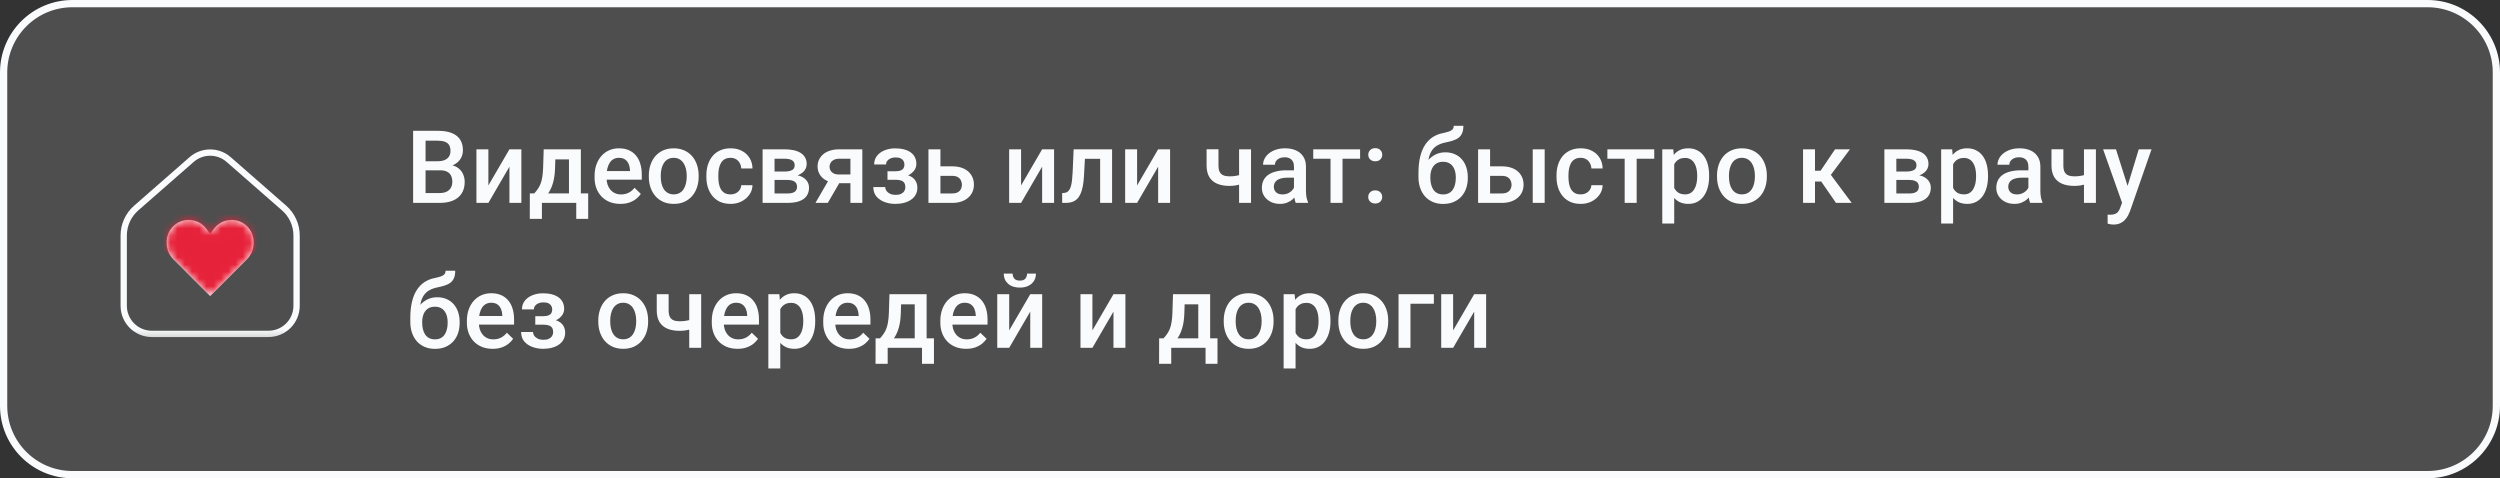
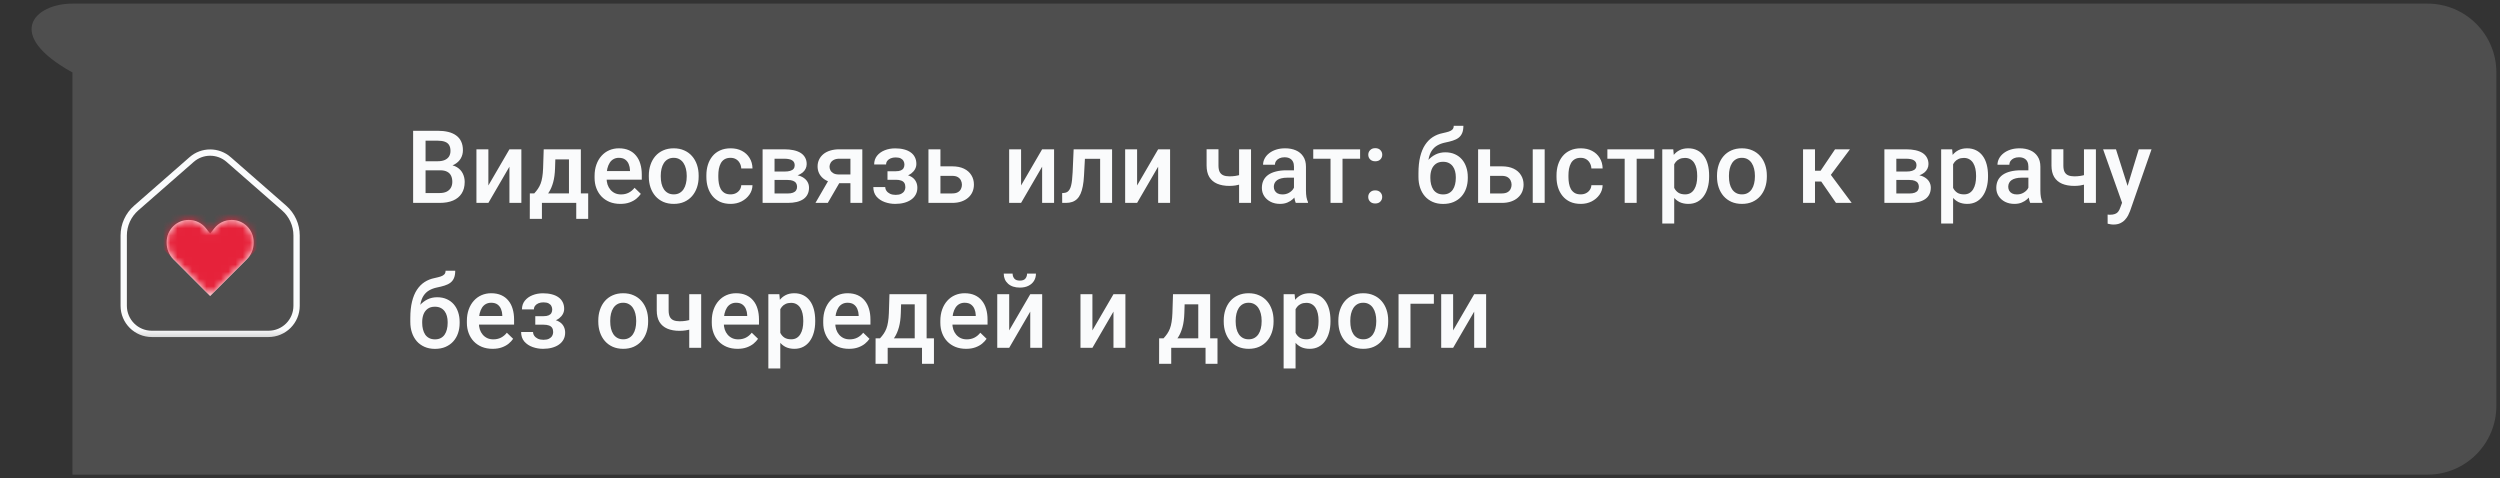
<svg xmlns="http://www.w3.org/2000/svg" width="345" height="66" viewBox="0 0 345 66" fill="none">
  <rect x="0" y="0" width="345" height="66" fill="#333333" stroke="none" />
  <g data-figma-bg-blur-radius="2">
-     <path d="M10 0.5H335C340.247 0.5 344.5 4.753 344.5 10V56C344.5 61.247 340.247 65.5 335 65.5H10C4.753 65.5 0.5 61.247 0.5 56V10C0.5 4.753 4.753 0.5 10 0.5Z" fill="#676767" fill-opacity="0.53" />
-     <path d="M10 0.5H335C340.247 0.5 344.5 4.753 344.5 10V56C344.5 61.247 340.247 65.5 335 65.5H10C4.753 65.5 0.5 61.247 0.5 56V10C0.5 4.753 4.753 0.5 10 0.5Z" stroke="#FAFBFC" />
+     <path d="M10 0.5H335C340.247 0.5 344.5 4.753 344.5 10V56C344.5 61.247 340.247 65.5 335 65.5H10V10C0.5 4.753 4.753 0.5 10 0.5Z" fill="#676767" fill-opacity="0.53" />
    <mask id="mask0_458_1714" style="mask-type:luminance" maskUnits="userSpaceOnUse" x="15" y="19" width="28" height="28">
      <path d="M15.2 19.2L15.2 46.8H42.8V19.2H15.2Z" fill="white" />
    </mask>
    <g mask="url(#mask0_458_1714)">
      <path d="M26.448 22.015C27.91 20.736 30.092 20.737 31.554 22.015V22.016L39.211 28.713C40.302 29.668 40.929 31.047 40.929 32.497V42.2C40.928 44.342 39.192 46.077 37.051 46.077H20.951C18.81 46.077 17.073 44.342 17.073 42.2V32.497C17.073 31.047 17.7 29.668 18.791 28.713L26.448 22.015Z" stroke="#FAFBFC" stroke-width="0.87" />
    </g>
    <mask id="path-4-inside-1_458_1714" fill="white">
      <path d="M23.932 35.782L29 40.85L34.068 35.782C34.665 35.185 35 34.376 35 33.532V33.389C35 31.711 33.639 30.35 31.961 30.35C31.037 30.35 30.164 30.77 29.587 31.491L29 32.225L28.413 31.491C27.836 30.77 26.962 30.35 26.039 30.35C24.361 30.35 23 31.711 23 33.389V33.532C23 34.376 23.335 35.185 23.932 35.782Z" />
    </mask>
    <path d="M23.932 35.782L29 40.85L34.068 35.782C34.665 35.185 35 34.376 35 33.532V33.389C35 31.711 33.639 30.35 31.961 30.35C31.037 30.35 30.164 30.77 29.587 31.491L29 32.225L28.413 31.491C27.836 30.77 26.962 30.35 26.039 30.35C24.361 30.35 23 31.711 23 33.389V33.532C23 34.376 23.335 35.185 23.932 35.782Z" fill="white" />
    <path d="M23.932 35.782L44.438 15.276L44.438 15.276L23.932 35.782ZM29 40.85L8.494 61.356L29 81.862L49.506 61.356L29 40.85ZM34.068 35.782L54.574 56.288L54.575 56.287L34.068 35.782ZM29.587 31.491L6.942 13.374L6.942 13.374L29.587 31.491ZM29 32.225L6.355 50.341L29 78.648L51.645 50.341L29 32.225ZM28.413 31.491L51.058 13.374L51.058 13.374L28.413 31.491ZM23.932 35.782L3.426 56.288L8.494 61.356L29 40.85L49.506 20.344L44.438 15.276L23.932 35.782ZM29 40.85L49.506 61.356L54.574 56.288L34.068 35.782L13.562 15.276L8.494 20.344L29 40.85ZM34.068 35.782L54.575 56.287C60.609 50.252 64 42.067 64 33.532H35H6C6 26.684 8.72 20.118 13.561 15.277L34.068 35.782ZM35 33.532H64V33.389H35H6V33.532H35ZM35 33.389H64C64 15.695 49.656 1.35 31.961 1.35V30.35V59.35C17.623 59.35 6 47.727 6 33.389H35ZM31.961 30.35V1.35C22.228 1.35 13.023 5.774 6.942 13.374L29.587 31.491L52.233 49.607C47.306 55.765 39.847 59.35 31.961 59.35V30.35ZM29.587 31.491L6.942 13.374L6.355 14.109L29 32.225L51.645 50.341L52.233 49.607L29.587 31.491ZM29 32.225L51.645 14.109L51.058 13.374L28.413 31.491L5.767 49.607L6.355 50.341L29 32.225ZM28.413 31.491L51.058 13.374C44.977 5.774 35.772 1.35 26.039 1.35V30.35V59.35C18.153 59.35 10.694 55.765 5.767 49.607L28.413 31.491ZM26.039 30.35V1.35C8.344 1.35 -6 15.694 -6 33.389H23H52C52 47.727 40.377 59.35 26.039 59.35V30.35ZM23 33.389H-6V33.532H23H52V33.389H23ZM23 33.532H-6C-6 42.067 -2.609 50.253 3.426 56.288L23.932 35.782L44.438 15.276C49.28 20.118 52 26.685 52 33.532H23Z" fill="#E6223A" mask="url(#path-4-inside-1_458_1714)" />
    <path d="M60.744 23.502H58.208L58.194 22.251H60.409C60.783 22.251 61.1 22.196 61.359 22.087C61.624 21.973 61.824 21.811 61.961 21.602C62.098 21.387 62.166 21.13 62.166 20.829C62.166 20.496 62.102 20.225 61.975 20.016C61.847 19.806 61.651 19.653 61.387 19.558C61.127 19.462 60.794 19.414 60.389 19.414H58.727V28H57.012V18.047H60.389C60.935 18.047 61.423 18.099 61.852 18.204C62.285 18.309 62.651 18.473 62.952 18.696C63.258 18.915 63.488 19.193 63.643 19.53C63.802 19.867 63.882 20.269 63.882 20.733C63.882 21.144 63.784 21.52 63.588 21.861C63.392 22.199 63.102 22.474 62.72 22.689C62.337 22.903 61.861 23.03 61.291 23.071L60.744 23.502ZM60.669 28H57.668L58.44 26.64H60.669C61.056 26.64 61.38 26.576 61.64 26.448C61.899 26.316 62.093 26.136 62.221 25.908C62.353 25.676 62.419 25.405 62.419 25.095C62.419 24.771 62.362 24.491 62.248 24.254C62.134 24.012 61.954 23.828 61.708 23.7C61.462 23.568 61.141 23.502 60.744 23.502H58.816L58.83 22.251H61.339L61.728 22.723C62.275 22.741 62.724 22.862 63.075 23.085C63.431 23.308 63.695 23.598 63.868 23.953C64.041 24.309 64.128 24.691 64.128 25.102C64.128 25.735 63.989 26.266 63.711 26.694C63.438 27.123 63.043 27.449 62.528 27.672C62.013 27.891 61.394 28 60.669 28ZM67.395 25.594L70.301 20.604H71.948V28H70.301V23.003L67.395 28H65.748V20.604H67.395V25.594ZM75.031 20.604H76.679L76.597 23.208C76.574 23.965 76.487 24.614 76.337 25.156C76.186 25.699 75.991 26.157 75.749 26.53C75.507 26.899 75.234 27.203 74.929 27.439C74.628 27.676 74.311 27.863 73.978 28H73.493V26.701L73.726 26.688C73.921 26.478 74.09 26.268 74.231 26.059C74.377 25.844 74.5 25.61 74.601 25.355C74.701 25.095 74.778 24.792 74.833 24.445C74.892 24.099 74.931 23.686 74.949 23.208L75.031 20.604ZM75.469 20.604H80.158V28H78.518V21.998H75.469V20.604ZM73.117 26.688H81.17V30.201H79.522V28H74.785V30.201H73.11L73.117 26.688ZM85.606 28.137C85.06 28.137 84.565 28.048 84.123 27.87C83.686 27.688 83.312 27.435 83.002 27.111C82.697 26.788 82.462 26.407 82.298 25.97C82.134 25.532 82.052 25.061 82.052 24.555V24.281C82.052 23.703 82.136 23.178 82.305 22.709C82.473 22.24 82.708 21.838 83.009 21.506C83.31 21.169 83.665 20.911 84.075 20.733C84.485 20.556 84.93 20.467 85.408 20.467C85.937 20.467 86.399 20.556 86.796 20.733C87.192 20.911 87.52 21.162 87.78 21.485C88.045 21.804 88.241 22.185 88.368 22.627C88.5 23.069 88.566 23.557 88.566 24.09V24.794H82.852V23.611H86.939V23.481C86.93 23.185 86.871 22.907 86.762 22.648C86.657 22.388 86.495 22.178 86.276 22.019C86.058 21.859 85.766 21.779 85.401 21.779C85.128 21.779 84.884 21.838 84.67 21.957C84.46 22.071 84.285 22.237 84.144 22.456C84.002 22.675 83.893 22.939 83.815 23.249C83.743 23.554 83.706 23.898 83.706 24.281V24.555C83.706 24.878 83.749 25.179 83.836 25.457C83.927 25.73 84.059 25.97 84.232 26.175C84.406 26.38 84.615 26.542 84.861 26.66C85.107 26.774 85.388 26.831 85.702 26.831C86.099 26.831 86.452 26.751 86.762 26.592C87.072 26.432 87.341 26.207 87.568 25.915L88.436 26.756C88.277 26.988 88.07 27.212 87.814 27.426C87.559 27.635 87.247 27.806 86.878 27.939C86.513 28.071 86.09 28.137 85.606 28.137ZM89.537 24.384V24.227C89.537 23.693 89.615 23.199 89.769 22.743C89.924 22.283 90.148 21.884 90.439 21.547C90.736 21.205 91.096 20.941 91.519 20.754C91.948 20.562 92.431 20.467 92.969 20.467C93.511 20.467 93.994 20.562 94.418 20.754C94.846 20.941 95.209 21.205 95.505 21.547C95.801 21.884 96.027 22.283 96.182 22.743C96.337 23.199 96.414 23.693 96.414 24.227V24.384C96.414 24.917 96.337 25.412 96.182 25.867C96.027 26.323 95.801 26.722 95.505 27.064C95.209 27.401 94.849 27.665 94.425 27.856C94.001 28.043 93.52 28.137 92.982 28.137C92.44 28.137 91.955 28.043 91.526 27.856C91.103 27.665 90.743 27.401 90.446 27.064C90.15 26.722 89.924 26.323 89.769 25.867C89.615 25.412 89.537 24.917 89.537 24.384ZM91.185 24.227V24.384C91.185 24.716 91.219 25.031 91.287 25.327C91.356 25.623 91.463 25.883 91.608 26.106C91.754 26.33 91.941 26.505 92.169 26.633C92.397 26.76 92.668 26.824 92.982 26.824C93.288 26.824 93.552 26.76 93.775 26.633C94.003 26.505 94.19 26.33 94.336 26.106C94.482 25.883 94.589 25.623 94.657 25.327C94.73 25.031 94.767 24.716 94.767 24.384V24.227C94.767 23.898 94.73 23.588 94.657 23.297C94.589 23.001 94.48 22.739 94.329 22.511C94.183 22.283 93.996 22.105 93.769 21.977C93.545 21.845 93.279 21.779 92.969 21.779C92.659 21.779 92.39 21.845 92.162 21.977C91.939 22.105 91.754 22.283 91.608 22.511C91.463 22.739 91.356 23.001 91.287 23.297C91.219 23.588 91.185 23.898 91.185 24.227ZM100.816 26.824C101.085 26.824 101.327 26.772 101.541 26.667C101.76 26.558 101.935 26.407 102.067 26.216C102.204 26.024 102.279 25.803 102.293 25.553H103.845C103.836 26.031 103.694 26.466 103.421 26.858C103.147 27.25 102.785 27.562 102.334 27.795C101.883 28.023 101.384 28.137 100.837 28.137C100.272 28.137 99.78 28.041 99.36 27.85C98.941 27.654 98.592 27.385 98.314 27.043C98.037 26.701 97.827 26.307 97.686 25.86C97.549 25.414 97.481 24.935 97.481 24.425V24.186C97.481 23.675 97.549 23.197 97.686 22.75C97.827 22.299 98.037 21.902 98.314 21.561C98.592 21.219 98.941 20.952 99.36 20.761C99.78 20.565 100.27 20.467 100.83 20.467C101.423 20.467 101.942 20.585 102.389 20.822C102.835 21.055 103.186 21.381 103.441 21.8C103.701 22.215 103.836 22.698 103.845 23.249H102.293C102.279 22.976 102.211 22.73 102.088 22.511C101.969 22.287 101.801 22.11 101.582 21.977C101.368 21.845 101.11 21.779 100.81 21.779C100.477 21.779 100.201 21.848 99.982 21.984C99.764 22.116 99.593 22.299 99.47 22.531C99.347 22.759 99.258 23.017 99.203 23.304C99.153 23.586 99.128 23.88 99.128 24.186V24.425C99.128 24.73 99.153 25.026 99.203 25.314C99.253 25.601 99.34 25.858 99.463 26.086C99.591 26.309 99.764 26.489 99.982 26.626C100.201 26.758 100.479 26.824 100.816 26.824ZM108.705 24.835H106.34L106.326 23.673H108.268C108.587 23.673 108.849 23.641 109.054 23.577C109.263 23.513 109.418 23.418 109.519 23.29C109.619 23.158 109.669 22.998 109.669 22.811C109.669 22.657 109.639 22.522 109.58 22.408C109.521 22.29 109.43 22.194 109.307 22.121C109.188 22.044 109.038 21.989 108.855 21.957C108.678 21.921 108.47 21.902 108.233 21.902H106.887V28H105.239V20.604H108.233C108.707 20.604 109.133 20.645 109.512 20.727C109.895 20.809 110.22 20.934 110.489 21.102C110.758 21.271 110.963 21.485 111.104 21.745C111.25 22 111.323 22.301 111.323 22.648C111.323 22.875 111.273 23.09 111.173 23.29C111.077 23.491 110.934 23.668 110.742 23.823C110.551 23.978 110.316 24.106 110.038 24.206C109.76 24.302 109.441 24.361 109.081 24.384L108.705 24.835ZM108.705 28H105.861L106.518 26.701H108.705C108.997 26.701 109.238 26.665 109.43 26.592C109.621 26.519 109.762 26.414 109.854 26.277C109.949 26.136 109.997 25.97 109.997 25.778C109.997 25.582 109.951 25.414 109.86 25.273C109.769 25.131 109.628 25.024 109.437 24.951C109.25 24.874 109.006 24.835 108.705 24.835H106.825L106.839 23.673H109.074L109.546 24.124C110.015 24.156 110.405 24.256 110.715 24.425C111.025 24.593 111.257 24.805 111.412 25.061C111.567 25.316 111.645 25.594 111.645 25.895C111.645 26.241 111.578 26.546 111.446 26.811C111.319 27.075 111.127 27.296 110.872 27.474C110.621 27.647 110.314 27.779 109.949 27.87C109.585 27.957 109.17 28 108.705 28ZM114.625 24.384H116.334L114.235 28H112.533L114.625 24.384ZM115.828 20.604H119V28H117.359V21.902H115.828C115.518 21.902 115.263 21.957 115.062 22.066C114.862 22.171 114.714 22.31 114.618 22.483C114.522 22.652 114.475 22.825 114.475 23.003C114.475 23.181 114.518 23.352 114.604 23.516C114.696 23.68 114.835 23.814 115.021 23.919C115.213 24.024 115.452 24.076 115.739 24.076H117.913V25.279H115.739C115.284 25.279 114.876 25.222 114.516 25.108C114.156 24.99 113.85 24.828 113.6 24.623C113.349 24.413 113.158 24.17 113.025 23.892C112.893 23.609 112.827 23.301 112.827 22.969C112.827 22.627 112.896 22.312 113.032 22.025C113.169 21.738 113.365 21.488 113.62 21.273C113.88 21.059 114.194 20.895 114.563 20.781C114.937 20.663 115.359 20.604 115.828 20.604ZM123.895 24.466H122.473V23.632H123.621C123.913 23.632 124.145 23.593 124.318 23.516C124.496 23.438 124.621 23.331 124.694 23.194C124.772 23.053 124.811 22.889 124.811 22.702C124.811 22.538 124.772 22.383 124.694 22.237C124.621 22.087 124.496 21.964 124.318 21.868C124.141 21.773 123.899 21.725 123.594 21.725C123.343 21.725 123.118 21.766 122.917 21.848C122.721 21.93 122.566 22.044 122.452 22.189C122.338 22.335 122.281 22.504 122.281 22.695H120.634C120.634 22.235 120.764 21.838 121.023 21.506C121.288 21.173 121.641 20.918 122.083 20.74C122.525 20.562 123.01 20.474 123.539 20.474C123.99 20.474 124.396 20.521 124.756 20.617C125.116 20.708 125.421 20.845 125.672 21.027C125.927 21.205 126.121 21.428 126.253 21.697C126.39 21.962 126.458 22.269 126.458 22.62C126.458 22.871 126.399 23.108 126.28 23.331C126.162 23.554 125.991 23.753 125.768 23.926C125.544 24.094 125.273 24.227 124.954 24.322C124.64 24.418 124.286 24.466 123.895 24.466ZM122.473 23.987H123.895C124.332 23.987 124.719 24.031 125.057 24.117C125.394 24.199 125.676 24.322 125.904 24.486C126.132 24.65 126.303 24.853 126.417 25.095C126.535 25.332 126.595 25.605 126.595 25.915C126.595 26.261 126.52 26.574 126.369 26.852C126.223 27.125 126.014 27.357 125.74 27.549C125.471 27.74 125.15 27.886 124.776 27.986C124.403 28.087 123.99 28.137 123.539 28.137C123.047 28.137 122.568 28.055 122.104 27.891C121.643 27.727 121.263 27.474 120.962 27.132C120.666 26.785 120.518 26.346 120.518 25.812H122.165C122.165 25.999 122.222 26.175 122.336 26.339C122.45 26.503 122.614 26.637 122.828 26.742C123.042 26.842 123.3 26.893 123.601 26.893C123.91 26.893 124.163 26.845 124.359 26.749C124.555 26.649 124.701 26.519 124.797 26.359C124.893 26.195 124.94 26.022 124.94 25.84C124.94 25.594 124.893 25.395 124.797 25.245C124.701 25.095 124.555 24.985 124.359 24.917C124.163 24.844 123.917 24.808 123.621 24.808H122.473V23.987ZM129.22 22.955H131.4C132.038 22.955 132.581 23.062 133.027 23.276C133.474 23.491 133.813 23.789 134.046 24.172C134.283 24.55 134.401 24.983 134.401 25.471C134.401 25.831 134.335 26.166 134.203 26.476C134.071 26.781 133.875 27.047 133.615 27.275C133.36 27.503 133.046 27.681 132.672 27.809C132.303 27.936 131.879 28 131.4 28H128.126V20.604H129.78V26.694H131.4C131.729 26.694 131.991 26.637 132.187 26.523C132.382 26.41 132.524 26.261 132.61 26.079C132.701 25.897 132.747 25.703 132.747 25.498C132.747 25.288 132.701 25.09 132.61 24.903C132.524 24.716 132.382 24.564 132.187 24.445C131.991 24.327 131.729 24.268 131.4 24.268H129.22V22.955ZM140.909 25.594L143.814 20.604H145.462V28H143.814V23.003L140.909 28H139.262V20.604H140.909V25.594ZM152.175 20.604V21.916H148.565V20.604H152.175ZM153.467 20.604V28H151.819V20.604H153.467ZM148.162 20.604H149.789L149.591 24.261C149.563 24.803 149.509 25.282 149.427 25.696C149.349 26.106 149.244 26.46 149.112 26.756C148.98 27.047 148.818 27.285 148.627 27.467C148.436 27.649 148.212 27.784 147.957 27.87C147.702 27.957 147.415 28 147.096 28H146.583L146.576 26.646L146.836 26.626C147.005 26.612 147.15 26.569 147.273 26.496C147.396 26.419 147.501 26.309 147.588 26.168C147.679 26.027 147.752 25.844 147.807 25.621C147.866 25.398 147.911 25.134 147.943 24.828C147.98 24.523 148.007 24.167 148.025 23.762L148.162 20.604ZM156.919 25.594L159.824 20.604H161.472V28H159.824V23.003L156.919 28H155.271V20.604H156.919V25.594ZM172.642 20.604V28H170.994V20.604H172.642ZM171.944 23.878V25.184C171.744 25.27 171.518 25.35 171.268 25.423C171.021 25.491 170.762 25.548 170.488 25.594C170.215 25.635 169.939 25.655 169.661 25.655C169.009 25.655 168.447 25.555 167.973 25.355C167.503 25.154 167.141 24.846 166.886 24.432C166.635 24.012 166.51 23.481 166.51 22.839V20.597H168.15V22.839C168.15 23.208 168.205 23.502 168.314 23.721C168.428 23.939 168.597 24.097 168.82 24.192C169.044 24.288 169.324 24.336 169.661 24.336C169.944 24.336 170.21 24.318 170.461 24.281C170.712 24.24 170.96 24.186 171.206 24.117C171.452 24.049 171.698 23.969 171.944 23.878ZM178.568 26.517V22.989C178.568 22.725 178.521 22.497 178.425 22.306C178.329 22.114 178.183 21.966 177.987 21.861C177.796 21.756 177.554 21.704 177.263 21.704C176.994 21.704 176.761 21.75 176.565 21.841C176.369 21.932 176.217 22.055 176.107 22.21C175.998 22.365 175.943 22.54 175.943 22.736H174.303C174.303 22.445 174.373 22.162 174.515 21.889C174.656 21.615 174.861 21.371 175.13 21.157C175.399 20.943 175.72 20.774 176.094 20.651C176.467 20.528 176.887 20.467 177.352 20.467C177.908 20.467 178.4 20.56 178.828 20.747C179.261 20.934 179.601 21.216 179.847 21.595C180.097 21.968 180.223 22.438 180.223 23.003V26.291C180.223 26.628 180.245 26.931 180.291 27.2C180.341 27.465 180.412 27.695 180.503 27.891V28H178.814C178.737 27.822 178.675 27.597 178.63 27.323C178.589 27.045 178.568 26.776 178.568 26.517ZM178.808 23.502L178.821 24.52H177.639C177.333 24.52 177.064 24.55 176.832 24.609C176.6 24.664 176.406 24.746 176.251 24.855C176.096 24.965 175.98 25.097 175.902 25.252C175.825 25.407 175.786 25.582 175.786 25.778C175.786 25.974 175.832 26.154 175.923 26.318C176.014 26.478 176.146 26.603 176.319 26.694C176.497 26.785 176.711 26.831 176.962 26.831C177.299 26.831 177.593 26.763 177.844 26.626C178.099 26.485 178.299 26.314 178.445 26.113C178.591 25.908 178.669 25.715 178.678 25.532L179.211 26.264C179.156 26.451 179.063 26.651 178.931 26.865C178.799 27.079 178.625 27.285 178.411 27.48C178.201 27.672 177.949 27.829 177.652 27.952C177.361 28.075 177.023 28.137 176.641 28.137C176.158 28.137 175.727 28.041 175.349 27.85C174.97 27.654 174.674 27.392 174.46 27.064C174.246 26.731 174.139 26.355 174.139 25.936C174.139 25.544 174.212 25.197 174.357 24.896C174.508 24.591 174.727 24.336 175.014 24.131C175.305 23.926 175.661 23.771 176.08 23.666C176.499 23.557 176.978 23.502 177.516 23.502H178.808ZM185.268 20.604V28H183.613V20.604H185.268ZM187.694 20.604V21.902H181.228V20.604H187.694ZM188.815 27.18C188.815 26.924 188.902 26.71 189.075 26.537C189.248 26.359 189.483 26.27 189.779 26.27C190.08 26.27 190.315 26.359 190.483 26.537C190.657 26.71 190.743 26.924 190.743 27.18C190.743 27.435 190.657 27.649 190.483 27.822C190.315 27.995 190.08 28.082 189.779 28.082C189.483 28.082 189.248 27.995 189.075 27.822C188.902 27.649 188.815 27.435 188.815 27.18ZM188.822 21.355C188.822 21.1 188.909 20.886 189.082 20.713C189.255 20.535 189.49 20.446 189.786 20.446C190.087 20.446 190.322 20.535 190.49 20.713C190.663 20.886 190.75 21.1 190.75 21.355C190.75 21.611 190.663 21.825 190.49 21.998C190.322 22.171 190.087 22.258 189.786 22.258C189.49 22.258 189.255 22.171 189.082 21.998C188.909 21.825 188.822 21.611 188.822 21.355ZM200.614 17.363H201.947C201.947 17.769 201.89 18.104 201.776 18.368C201.667 18.628 201.503 18.842 201.284 19.011C201.07 19.175 200.803 19.307 200.484 19.407C200.17 19.508 199.805 19.599 199.391 19.681C199.008 19.763 198.661 19.893 198.352 20.07C198.046 20.244 197.789 20.487 197.579 20.802C197.374 21.112 197.226 21.51 197.135 21.998C197.044 22.486 197.016 23.08 197.053 23.782V24.247L195.747 24.363V23.898C195.747 23.028 195.827 22.269 195.986 21.622C196.146 20.975 196.371 20.43 196.663 19.988C196.959 19.542 197.31 19.186 197.716 18.922C198.126 18.658 198.582 18.475 199.083 18.375C199.425 18.302 199.71 18.229 199.938 18.156C200.165 18.079 200.334 17.981 200.443 17.862C200.557 17.739 200.614 17.573 200.614 17.363ZM199.459 21.02C199.951 21.02 200.389 21.107 200.771 21.28C201.154 21.449 201.478 21.686 201.742 21.991C202.007 22.297 202.207 22.657 202.344 23.071C202.485 23.486 202.556 23.937 202.556 24.425V24.575C202.556 25.086 202.48 25.557 202.33 25.99C202.18 26.423 201.959 26.801 201.667 27.125C201.375 27.444 201.018 27.695 200.594 27.877C200.174 28.055 199.694 28.144 199.151 28.144C198.614 28.144 198.133 28.05 197.709 27.863C197.285 27.676 196.927 27.417 196.636 27.084C196.344 26.747 196.123 26.352 195.973 25.901C195.822 25.45 195.747 24.958 195.747 24.425V24.274C195.743 24.179 195.768 24.085 195.822 23.994C195.882 23.903 195.952 23.805 196.034 23.7C196.116 23.595 196.189 23.475 196.253 23.338C196.481 22.878 196.75 22.474 197.06 22.128C197.369 21.782 197.723 21.51 198.119 21.314C198.52 21.119 198.967 21.02 199.459 21.02ZM199.138 22.326C198.728 22.326 198.393 22.424 198.133 22.62C197.878 22.811 197.688 23.067 197.565 23.386C197.447 23.705 197.388 24.051 197.388 24.425V24.575C197.388 24.881 197.422 25.17 197.49 25.443C197.559 25.717 197.661 25.958 197.798 26.168C197.939 26.373 198.121 26.535 198.345 26.653C198.573 26.772 198.841 26.831 199.151 26.831C199.466 26.831 199.732 26.772 199.951 26.653C200.174 26.535 200.354 26.373 200.491 26.168C200.632 25.958 200.735 25.717 200.799 25.443C200.867 25.17 200.901 24.881 200.901 24.575V24.425C200.901 24.142 200.867 23.876 200.799 23.625C200.735 23.374 200.632 23.153 200.491 22.962C200.35 22.766 200.168 22.611 199.944 22.497C199.721 22.383 199.452 22.326 199.138 22.326ZM205.071 22.955H207.252C207.89 22.955 208.432 23.062 208.879 23.276C209.326 23.491 209.665 23.789 209.897 24.172C210.134 24.55 210.253 24.983 210.253 25.471C210.253 25.831 210.187 26.166 210.055 26.476C209.923 26.781 209.727 27.047 209.467 27.275C209.212 27.503 208.897 27.681 208.523 27.809C208.154 27.936 207.73 28 207.252 28H203.978V20.604H205.632V26.694H207.252C207.58 26.694 207.842 26.637 208.038 26.523C208.234 26.41 208.375 26.261 208.462 26.079C208.553 25.897 208.599 25.703 208.599 25.498C208.599 25.288 208.553 25.09 208.462 24.903C208.375 24.716 208.234 24.564 208.038 24.445C207.842 24.327 207.58 24.268 207.252 24.268H205.071V22.955ZM213.165 20.604V28H211.518V20.604H213.165ZM218.135 26.824C218.404 26.824 218.645 26.772 218.859 26.667C219.078 26.558 219.254 26.407 219.386 26.216C219.522 26.024 219.598 25.803 219.611 25.553H221.163C221.154 26.031 221.013 26.466 220.739 26.858C220.466 27.25 220.104 27.562 219.652 27.795C219.201 28.023 218.702 28.137 218.155 28.137C217.59 28.137 217.098 28.041 216.679 27.85C216.259 27.654 215.911 27.385 215.633 27.043C215.355 26.701 215.145 26.307 215.004 25.86C214.867 25.414 214.799 24.935 214.799 24.425V24.186C214.799 23.675 214.867 23.197 215.004 22.75C215.145 22.299 215.355 21.902 215.633 21.561C215.911 21.219 216.259 20.952 216.679 20.761C217.098 20.565 217.588 20.467 218.148 20.467C218.741 20.467 219.26 20.585 219.707 20.822C220.154 21.055 220.505 21.381 220.76 21.8C221.02 22.215 221.154 22.698 221.163 23.249H219.611C219.598 22.976 219.529 22.73 219.406 22.511C219.288 22.287 219.119 22.11 218.9 21.977C218.686 21.845 218.429 21.779 218.128 21.779C217.795 21.779 217.52 21.848 217.301 21.984C217.082 22.116 216.911 22.299 216.788 22.531C216.665 22.759 216.576 23.017 216.521 23.304C216.471 23.586 216.446 23.88 216.446 24.186V24.425C216.446 24.73 216.471 25.026 216.521 25.314C216.572 25.601 216.658 25.858 216.781 26.086C216.909 26.309 217.082 26.489 217.301 26.626C217.52 26.758 217.798 26.824 218.135 26.824ZM225.859 20.604V28H224.205V20.604H225.859ZM228.286 20.604V21.902H221.819V20.604H228.286ZM231.041 22.025V30.844H229.394V20.604H230.911L231.041 22.025ZM235.86 24.233V24.377C235.86 24.915 235.797 25.414 235.669 25.874C235.546 26.33 235.361 26.729 235.115 27.07C234.874 27.408 234.575 27.67 234.22 27.856C233.864 28.043 233.454 28.137 232.989 28.137C232.529 28.137 232.126 28.052 231.779 27.884C231.438 27.711 231.148 27.467 230.911 27.152C230.674 26.838 230.483 26.469 230.337 26.045C230.196 25.616 230.095 25.147 230.036 24.637V24.083C230.095 23.541 230.196 23.049 230.337 22.606C230.483 22.164 230.674 21.784 230.911 21.465C231.148 21.146 231.438 20.9 231.779 20.727C232.121 20.553 232.52 20.467 232.976 20.467C233.44 20.467 233.853 20.558 234.213 20.74C234.573 20.918 234.876 21.173 235.122 21.506C235.368 21.834 235.553 22.23 235.676 22.695C235.799 23.156 235.86 23.668 235.86 24.233ZM234.213 24.377V24.233C234.213 23.892 234.181 23.575 234.117 23.283C234.053 22.987 233.953 22.727 233.816 22.504C233.68 22.281 233.504 22.107 233.29 21.984C233.08 21.857 232.827 21.793 232.531 21.793C232.24 21.793 231.989 21.843 231.779 21.943C231.57 22.039 231.394 22.174 231.253 22.347C231.112 22.52 231.002 22.723 230.925 22.955C230.847 23.183 230.793 23.431 230.761 23.7V25.026C230.815 25.355 230.909 25.655 231.041 25.929C231.173 26.202 231.36 26.421 231.602 26.585C231.848 26.744 232.162 26.824 232.545 26.824C232.841 26.824 233.094 26.76 233.304 26.633C233.513 26.505 233.684 26.33 233.816 26.106C233.953 25.879 234.053 25.616 234.117 25.32C234.181 25.024 234.213 24.71 234.213 24.377ZM236.947 24.384V24.227C236.947 23.693 237.025 23.199 237.18 22.743C237.335 22.283 237.558 21.884 237.85 21.547C238.146 21.205 238.506 20.941 238.93 20.754C239.358 20.562 239.841 20.467 240.379 20.467C240.921 20.467 241.404 20.562 241.828 20.754C242.257 20.941 242.619 21.205 242.915 21.547C243.211 21.884 243.437 22.283 243.592 22.743C243.747 23.199 243.824 23.693 243.824 24.227V24.384C243.824 24.917 243.747 25.412 243.592 25.867C243.437 26.323 243.211 26.722 242.915 27.064C242.619 27.401 242.259 27.665 241.835 27.856C241.411 28.043 240.93 28.137 240.393 28.137C239.85 28.137 239.365 28.043 238.937 27.856C238.513 27.665 238.153 27.401 237.856 27.064C237.56 26.722 237.335 26.323 237.18 25.867C237.025 25.412 236.947 24.917 236.947 24.384ZM238.595 24.227V24.384C238.595 24.716 238.629 25.031 238.697 25.327C238.766 25.623 238.873 25.883 239.019 26.106C239.164 26.33 239.351 26.505 239.579 26.633C239.807 26.76 240.078 26.824 240.393 26.824C240.698 26.824 240.962 26.76 241.186 26.633C241.413 26.505 241.6 26.33 241.746 26.106C241.892 25.883 241.999 25.623 242.067 25.327C242.14 25.031 242.177 24.716 242.177 24.384V24.227C242.177 23.898 242.14 23.588 242.067 23.297C241.999 23.001 241.89 22.739 241.739 22.511C241.593 22.283 241.407 22.105 241.179 21.977C240.955 21.845 240.689 21.779 240.379 21.779C240.069 21.779 239.8 21.845 239.572 21.977C239.349 22.105 239.164 22.283 239.019 22.511C238.873 22.739 238.766 23.001 238.697 23.297C238.629 23.588 238.595 23.898 238.595 24.227ZM250.469 20.604V28H248.821V20.604H250.469ZM255.295 20.604L251.966 25.054H250.086L249.867 23.564H251.241L253.237 20.604H255.295ZM253.367 28L251.139 24.773L252.438 23.837L255.534 28H253.367ZM263.512 24.835H261.146L261.133 23.673H263.074C263.393 23.673 263.655 23.641 263.86 23.577C264.07 23.513 264.225 23.418 264.325 23.29C264.425 23.158 264.476 22.998 264.476 22.811C264.476 22.657 264.446 22.522 264.387 22.408C264.327 22.29 264.236 22.194 264.113 22.121C263.995 22.044 263.844 21.989 263.662 21.957C263.484 21.921 263.277 21.902 263.04 21.902H261.693V28H260.046V20.604H263.04C263.514 20.604 263.94 20.645 264.318 20.727C264.701 20.809 265.027 20.934 265.296 21.102C265.565 21.271 265.77 21.485 265.911 21.745C266.057 22 266.13 22.301 266.13 22.648C266.13 22.875 266.08 23.09 265.979 23.29C265.884 23.491 265.74 23.668 265.549 23.823C265.357 23.978 265.123 24.106 264.845 24.206C264.567 24.302 264.248 24.361 263.888 24.384L263.512 24.835ZM263.512 28H260.668L261.324 26.701H263.512C263.803 26.701 264.045 26.665 264.236 26.592C264.428 26.519 264.569 26.414 264.66 26.277C264.756 26.136 264.804 25.97 264.804 25.778C264.804 25.582 264.758 25.414 264.667 25.273C264.576 25.131 264.435 25.024 264.243 24.951C264.056 24.874 263.812 24.835 263.512 24.835H261.632L261.646 23.673H263.881L264.353 24.124C264.822 24.156 265.212 24.256 265.521 24.425C265.831 24.593 266.064 24.805 266.219 25.061C266.374 25.316 266.451 25.594 266.451 25.895C266.451 26.241 266.385 26.546 266.253 26.811C266.125 27.075 265.934 27.296 265.679 27.474C265.428 27.647 265.12 27.779 264.756 27.87C264.391 27.957 263.977 28 263.512 28ZM269.527 22.025V30.844H267.88V20.604H269.397L269.527 22.025ZM274.347 24.233V24.377C274.347 24.915 274.283 25.414 274.155 25.874C274.032 26.33 273.848 26.729 273.602 27.07C273.36 27.408 273.062 27.67 272.706 27.856C272.351 28.043 271.94 28.137 271.476 28.137C271.015 28.137 270.612 28.052 270.266 27.884C269.924 27.711 269.634 27.467 269.397 27.152C269.16 26.838 268.969 26.469 268.823 26.045C268.682 25.616 268.582 25.147 268.522 24.637V24.083C268.582 23.541 268.682 23.049 268.823 22.606C268.969 22.164 269.16 21.784 269.397 21.465C269.634 21.146 269.924 20.9 270.266 20.727C270.607 20.553 271.006 20.467 271.462 20.467C271.927 20.467 272.339 20.558 272.699 20.74C273.059 20.918 273.362 21.173 273.608 21.506C273.854 21.834 274.039 22.23 274.162 22.695C274.285 23.156 274.347 23.668 274.347 24.233ZM272.699 24.377V24.233C272.699 23.892 272.667 23.575 272.604 23.283C272.54 22.987 272.439 22.727 272.303 22.504C272.166 22.281 271.991 22.107 271.776 21.984C271.567 21.857 271.314 21.793 271.018 21.793C270.726 21.793 270.475 21.843 270.266 21.943C270.056 22.039 269.881 22.174 269.739 22.347C269.598 22.52 269.489 22.723 269.411 22.955C269.334 23.183 269.279 23.431 269.247 23.7V25.026C269.302 25.355 269.395 25.655 269.527 25.929C269.66 26.202 269.846 26.421 270.088 26.585C270.334 26.744 270.648 26.824 271.031 26.824C271.327 26.824 271.58 26.76 271.79 26.633C272 26.505 272.171 26.33 272.303 26.106C272.439 25.879 272.54 25.616 272.604 25.32C272.667 25.024 272.699 24.71 272.699 24.377ZM279.918 26.517V22.989C279.918 22.725 279.87 22.497 279.774 22.306C279.679 22.114 279.533 21.966 279.337 21.861C279.146 21.756 278.904 21.704 278.612 21.704C278.343 21.704 278.111 21.75 277.915 21.841C277.719 21.932 277.566 22.055 277.457 22.21C277.348 22.365 277.293 22.54 277.293 22.736H275.652C275.652 22.445 275.723 22.162 275.864 21.889C276.006 21.615 276.211 21.371 276.479 21.157C276.748 20.943 277.07 20.774 277.443 20.651C277.817 20.528 278.236 20.467 278.701 20.467C279.257 20.467 279.749 20.56 280.178 20.747C280.611 20.934 280.95 21.216 281.196 21.595C281.447 21.968 281.572 22.438 281.572 23.003V26.291C281.572 26.628 281.595 26.931 281.641 27.2C281.691 27.465 281.761 27.695 281.853 27.891V28H280.164C280.087 27.822 280.025 27.597 279.979 27.323C279.938 27.045 279.918 26.776 279.918 26.517ZM280.157 23.502L280.171 24.52H278.988C278.683 24.52 278.414 24.55 278.182 24.609C277.949 24.664 277.756 24.746 277.601 24.855C277.446 24.965 277.329 25.097 277.252 25.252C277.174 25.407 277.136 25.582 277.136 25.778C277.136 25.974 277.181 26.154 277.272 26.318C277.364 26.478 277.496 26.603 277.669 26.694C277.847 26.785 278.061 26.831 278.312 26.831C278.649 26.831 278.943 26.763 279.193 26.626C279.449 26.485 279.649 26.314 279.795 26.113C279.941 25.908 280.018 25.715 280.027 25.532L280.561 26.264C280.506 26.451 280.412 26.651 280.28 26.865C280.148 27.079 279.975 27.285 279.761 27.48C279.551 27.672 279.298 27.829 279.002 27.952C278.71 28.075 278.373 28.137 277.99 28.137C277.507 28.137 277.076 28.041 276.698 27.85C276.32 27.654 276.024 27.392 275.81 27.064C275.595 26.731 275.488 26.355 275.488 25.936C275.488 25.544 275.561 25.197 275.707 24.896C275.857 24.591 276.076 24.336 276.363 24.131C276.655 23.926 277.01 23.771 277.43 23.666C277.849 23.557 278.327 23.502 278.865 23.502H280.157ZM289.235 20.604V28H287.588V20.604H289.235ZM288.538 23.878V25.184C288.338 25.27 288.112 25.35 287.861 25.423C287.615 25.491 287.355 25.548 287.082 25.594C286.809 25.635 286.533 25.655 286.255 25.655C285.603 25.655 285.04 25.555 284.566 25.355C284.097 25.154 283.735 24.846 283.479 24.432C283.229 24.012 283.104 23.481 283.104 22.839V20.597H284.744V22.839C284.744 23.208 284.799 23.502 284.908 23.721C285.022 23.939 285.191 24.097 285.414 24.192C285.637 24.288 285.918 24.336 286.255 24.336C286.537 24.336 286.804 24.318 287.055 24.281C287.305 24.24 287.554 24.186 287.8 24.117C288.046 24.049 288.292 23.969 288.538 23.878ZM293.139 27.193L295.148 20.604H296.912L293.945 29.128C293.877 29.31 293.788 29.509 293.679 29.723C293.569 29.937 293.426 30.14 293.248 30.331C293.075 30.527 292.858 30.684 292.599 30.803C292.339 30.926 292.024 30.987 291.655 30.987C291.509 30.987 291.368 30.974 291.231 30.946C291.099 30.924 290.974 30.898 290.855 30.871L290.849 29.613C290.894 29.618 290.949 29.622 291.013 29.627C291.081 29.631 291.136 29.634 291.177 29.634C291.45 29.634 291.678 29.6 291.86 29.531C292.043 29.467 292.191 29.363 292.305 29.217C292.423 29.071 292.523 28.875 292.605 28.629L293.139 27.193ZM292.004 20.604L293.761 26.141L294.055 27.877L292.913 28.171L290.227 20.604H292.004ZM61.489 37.363H62.822C62.822 37.769 62.765 38.104 62.651 38.368C62.542 38.628 62.378 38.842 62.159 39.011C61.945 39.175 61.678 39.307 61.359 39.407C61.045 39.508 60.68 39.599 60.266 39.681C59.883 39.763 59.536 39.893 59.227 40.07C58.921 40.243 58.664 40.487 58.454 40.802C58.249 41.112 58.101 41.51 58.01 41.998C57.919 42.486 57.891 43.08 57.928 43.782V44.247L56.622 44.363V43.898C56.622 43.028 56.702 42.269 56.861 41.622C57.021 40.975 57.246 40.43 57.538 39.988C57.834 39.542 58.185 39.186 58.591 38.922C59.001 38.658 59.457 38.475 59.958 38.375C60.3 38.302 60.585 38.229 60.812 38.156C61.04 38.079 61.209 37.981 61.318 37.862C61.432 37.739 61.489 37.573 61.489 37.363ZM60.334 41.02C60.826 41.02 61.264 41.107 61.647 41.28C62.029 41.449 62.353 41.686 62.617 41.991C62.882 42.297 63.082 42.657 63.219 43.071C63.36 43.486 63.431 43.937 63.431 44.425V44.575C63.431 45.086 63.355 45.557 63.205 45.99C63.055 46.423 62.834 46.801 62.542 47.125C62.25 47.444 61.893 47.695 61.469 47.877C61.05 48.055 60.569 48.144 60.026 48.144C59.489 48.144 59.008 48.05 58.584 47.863C58.16 47.676 57.802 47.417 57.511 47.084C57.219 46.747 56.998 46.352 56.848 45.901C56.697 45.45 56.622 44.958 56.622 44.425V44.274C56.617 44.179 56.643 44.085 56.697 43.994C56.757 43.903 56.827 43.805 56.909 43.7C56.991 43.595 57.064 43.475 57.128 43.338C57.356 42.878 57.625 42.474 57.935 42.128C58.245 41.782 58.598 41.51 58.994 41.315C59.395 41.118 59.842 41.02 60.334 41.02ZM60.013 42.326C59.602 42.326 59.268 42.424 59.008 42.62C58.753 42.812 58.563 43.067 58.44 43.386C58.322 43.705 58.263 44.051 58.263 44.425V44.575C58.263 44.88 58.297 45.17 58.365 45.443C58.434 45.717 58.536 45.958 58.673 46.168C58.814 46.373 58.996 46.535 59.22 46.653C59.448 46.772 59.717 46.831 60.026 46.831C60.341 46.831 60.607 46.772 60.826 46.653C61.05 46.535 61.23 46.373 61.366 46.168C61.508 45.958 61.61 45.717 61.674 45.443C61.742 45.17 61.776 44.88 61.776 44.575V44.425C61.776 44.142 61.742 43.876 61.674 43.625C61.61 43.374 61.508 43.153 61.366 42.962C61.225 42.766 61.043 42.611 60.819 42.497C60.596 42.383 60.327 42.326 60.013 42.326ZM67.983 48.137C67.436 48.137 66.942 48.048 66.5 47.87C66.062 47.688 65.689 47.435 65.379 47.111C65.074 46.788 64.839 46.407 64.675 45.97C64.511 45.532 64.429 45.06 64.429 44.555V44.281C64.429 43.703 64.513 43.178 64.682 42.709C64.85 42.24 65.085 41.839 65.386 41.506C65.686 41.169 66.042 40.911 66.452 40.733C66.862 40.556 67.307 40.467 67.785 40.467C68.314 40.467 68.776 40.556 69.173 40.733C69.569 40.911 69.897 41.162 70.157 41.485C70.421 41.804 70.618 42.185 70.745 42.627C70.877 43.069 70.943 43.557 70.943 44.09V44.794H65.228V43.611H69.316V43.481C69.307 43.185 69.248 42.907 69.139 42.648C69.034 42.388 68.872 42.178 68.653 42.019C68.435 41.859 68.143 41.779 67.778 41.779C67.505 41.779 67.261 41.839 67.047 41.957C66.837 42.071 66.662 42.237 66.52 42.456C66.379 42.675 66.27 42.939 66.192 43.249C66.12 43.554 66.083 43.898 66.083 44.281V44.555C66.083 44.878 66.126 45.179 66.213 45.457C66.304 45.73 66.436 45.97 66.609 46.175C66.783 46.38 66.992 46.542 67.238 46.66C67.484 46.774 67.765 46.831 68.079 46.831C68.476 46.831 68.829 46.751 69.139 46.592C69.449 46.432 69.717 46.207 69.945 45.915L70.814 46.756C70.654 46.988 70.447 47.212 70.191 47.426C69.936 47.635 69.624 47.806 69.255 47.938C68.89 48.071 68.466 48.137 67.983 48.137ZM75.291 44.466H73.869V43.632H75.018C75.309 43.632 75.542 43.593 75.715 43.516C75.893 43.438 76.018 43.331 76.091 43.194C76.168 43.053 76.207 42.889 76.207 42.702C76.207 42.538 76.168 42.383 76.091 42.237C76.018 42.087 75.893 41.964 75.715 41.868C75.537 41.773 75.296 41.725 74.99 41.725C74.74 41.725 74.514 41.766 74.314 41.848C74.118 41.93 73.963 42.044 73.849 42.19C73.735 42.335 73.678 42.504 73.678 42.695H72.03C72.03 42.235 72.16 41.839 72.42 41.506C72.684 41.173 73.037 40.918 73.48 40.74C73.921 40.562 74.407 40.474 74.936 40.474C75.387 40.474 75.792 40.522 76.152 40.617C76.512 40.708 76.818 40.845 77.068 41.027C77.324 41.205 77.517 41.428 77.649 41.697C77.786 41.962 77.855 42.269 77.855 42.62C77.855 42.871 77.795 43.108 77.677 43.331C77.558 43.554 77.387 43.753 77.164 43.926C76.941 44.094 76.67 44.227 76.351 44.322C76.036 44.418 75.683 44.466 75.291 44.466ZM73.869 43.987H75.291C75.728 43.987 76.116 44.031 76.453 44.117C76.79 44.199 77.073 44.322 77.301 44.486C77.529 44.65 77.7 44.853 77.814 45.095C77.932 45.332 77.991 45.605 77.991 45.915C77.991 46.261 77.916 46.574 77.766 46.852C77.62 47.125 77.41 47.357 77.137 47.549C76.868 47.74 76.546 47.886 76.173 47.986C75.799 48.087 75.387 48.137 74.936 48.137C74.443 48.137 73.965 48.055 73.5 47.891C73.04 47.727 72.659 47.474 72.358 47.132C72.062 46.785 71.914 46.346 71.914 45.812H73.561C73.561 45.999 73.618 46.175 73.732 46.339C73.846 46.503 74.01 46.637 74.225 46.742C74.439 46.842 74.696 46.893 74.997 46.893C75.307 46.893 75.56 46.845 75.756 46.749C75.952 46.649 76.098 46.519 76.193 46.359C76.289 46.195 76.337 46.022 76.337 45.84C76.337 45.594 76.289 45.395 76.193 45.245C76.098 45.095 75.952 44.985 75.756 44.917C75.56 44.844 75.314 44.808 75.018 44.808H73.869V43.987ZM82.564 44.384V44.227C82.564 43.693 82.642 43.199 82.797 42.743C82.952 42.283 83.175 41.884 83.467 41.547C83.763 41.205 84.123 40.941 84.547 40.754C84.975 40.562 85.458 40.467 85.996 40.467C86.538 40.467 87.022 40.562 87.445 40.754C87.874 40.941 88.236 41.205 88.532 41.547C88.829 41.884 89.054 42.283 89.209 42.743C89.364 43.199 89.441 43.693 89.441 44.227V44.384C89.441 44.917 89.364 45.411 89.209 45.867C89.054 46.323 88.829 46.722 88.532 47.063C88.236 47.401 87.876 47.665 87.452 47.856C87.028 48.043 86.547 48.137 86.01 48.137C85.467 48.137 84.982 48.043 84.554 47.856C84.13 47.665 83.77 47.401 83.474 47.063C83.177 46.722 82.952 46.323 82.797 45.867C82.642 45.411 82.564 44.917 82.564 44.384ZM84.212 44.227V44.384C84.212 44.717 84.246 45.031 84.314 45.327C84.383 45.623 84.49 45.883 84.636 46.106C84.782 46.33 84.968 46.505 85.196 46.633C85.424 46.76 85.695 46.824 86.01 46.824C86.315 46.824 86.579 46.76 86.803 46.633C87.031 46.505 87.217 46.33 87.363 46.106C87.509 45.883 87.616 45.623 87.685 45.327C87.757 45.031 87.794 44.717 87.794 44.384V44.227C87.794 43.898 87.757 43.589 87.685 43.297C87.616 43.001 87.507 42.739 87.356 42.511C87.211 42.283 87.024 42.105 86.796 41.977C86.573 41.845 86.306 41.779 85.996 41.779C85.686 41.779 85.417 41.845 85.189 41.977C84.966 42.105 84.782 42.283 84.636 42.511C84.49 42.739 84.383 43.001 84.314 43.297C84.246 43.589 84.212 43.898 84.212 44.227ZM96.763 40.603V48H95.115V40.603H96.763ZM96.065 43.878V45.184C95.865 45.27 95.639 45.35 95.389 45.423C95.143 45.491 94.883 45.548 94.609 45.594C94.336 45.635 94.06 45.655 93.782 45.655C93.13 45.655 92.568 45.555 92.094 45.355C91.624 45.154 91.262 44.846 91.007 44.432C90.756 44.012 90.631 43.481 90.631 42.839V40.597H92.272V42.839C92.272 43.208 92.326 43.502 92.436 43.721C92.549 43.94 92.718 44.097 92.941 44.192C93.165 44.288 93.445 44.336 93.782 44.336C94.065 44.336 94.331 44.318 94.582 44.281C94.833 44.24 95.081 44.185 95.327 44.117C95.573 44.049 95.819 43.969 96.065 43.878ZM101.78 48.137C101.233 48.137 100.739 48.048 100.297 47.87C99.859 47.688 99.486 47.435 99.176 47.111C98.87 46.788 98.636 46.407 98.472 45.97C98.308 45.532 98.226 45.06 98.226 44.555V44.281C98.226 43.703 98.31 43.178 98.478 42.709C98.647 42.24 98.882 41.839 99.183 41.506C99.483 41.169 99.839 40.911 100.249 40.733C100.659 40.556 101.104 40.467 101.582 40.467C102.111 40.467 102.573 40.556 102.97 40.733C103.366 40.911 103.694 41.162 103.954 41.485C104.218 41.804 104.414 42.185 104.542 42.627C104.674 43.069 104.74 43.557 104.74 44.09V44.794H99.025V43.611H103.113V43.481C103.104 43.185 103.045 42.907 102.936 42.648C102.831 42.388 102.669 42.178 102.45 42.019C102.231 41.859 101.94 41.779 101.575 41.779C101.302 41.779 101.058 41.839 100.844 41.957C100.634 42.071 100.459 42.237 100.317 42.456C100.176 42.675 100.067 42.939 99.989 43.249C99.916 43.554 99.88 43.898 99.88 44.281V44.555C99.88 44.878 99.923 45.179 100.01 45.457C100.101 45.73 100.233 45.97 100.406 46.175C100.579 46.38 100.789 46.542 101.035 46.66C101.281 46.774 101.562 46.831 101.876 46.831C102.272 46.831 102.626 46.751 102.936 46.592C103.245 46.432 103.514 46.207 103.742 45.915L104.61 46.756C104.451 46.988 104.243 47.212 103.988 47.426C103.733 47.635 103.421 47.806 103.052 47.938C102.687 48.071 102.263 48.137 101.78 48.137ZM107.68 42.025V50.844H106.032V40.603H107.55L107.68 42.025ZM112.499 44.233V44.377C112.499 44.915 112.435 45.414 112.308 45.874C112.185 46.33 112 46.728 111.754 47.07C111.512 47.408 111.214 47.67 110.858 47.856C110.503 48.043 110.093 48.137 109.628 48.137C109.168 48.137 108.764 48.052 108.418 47.884C108.076 47.711 107.787 47.467 107.55 47.152C107.313 46.838 107.121 46.469 106.976 46.045C106.834 45.617 106.734 45.147 106.675 44.637V44.083C106.734 43.541 106.834 43.048 106.976 42.606C107.121 42.164 107.313 41.784 107.55 41.465C107.787 41.146 108.076 40.9 108.418 40.727C108.76 40.553 109.159 40.467 109.614 40.467C110.079 40.467 110.492 40.558 110.852 40.74C111.212 40.918 111.515 41.173 111.761 41.506C112.007 41.834 112.191 42.23 112.314 42.695C112.438 43.156 112.499 43.668 112.499 44.233ZM110.852 44.377V44.233C110.852 43.892 110.82 43.575 110.756 43.283C110.692 42.987 110.592 42.727 110.455 42.504C110.318 42.281 110.143 42.107 109.929 41.984C109.719 41.857 109.466 41.793 109.17 41.793C108.878 41.793 108.628 41.843 108.418 41.943C108.208 42.039 108.033 42.173 107.892 42.347C107.75 42.52 107.641 42.723 107.563 42.955C107.486 43.183 107.431 43.431 107.399 43.7V45.026C107.454 45.355 107.548 45.655 107.68 45.929C107.812 46.202 107.999 46.421 108.24 46.585C108.486 46.745 108.801 46.824 109.184 46.824C109.48 46.824 109.733 46.76 109.942 46.633C110.152 46.505 110.323 46.33 110.455 46.106C110.592 45.879 110.692 45.617 110.756 45.32C110.82 45.024 110.852 44.71 110.852 44.377ZM117.161 48.137C116.614 48.137 116.12 48.048 115.678 47.87C115.24 47.688 114.867 47.435 114.557 47.111C114.251 46.788 114.017 46.407 113.853 45.97C113.688 45.532 113.606 45.06 113.606 44.555V44.281C113.606 43.703 113.691 43.178 113.859 42.709C114.028 42.24 114.263 41.839 114.563 41.506C114.864 41.169 115.22 40.911 115.63 40.733C116.04 40.556 116.484 40.467 116.963 40.467C117.492 40.467 117.954 40.556 118.351 40.733C118.747 40.911 119.075 41.162 119.335 41.485C119.599 41.804 119.795 42.185 119.923 42.627C120.055 43.069 120.121 43.557 120.121 44.09V44.794H114.406V43.611H118.494V43.481C118.485 43.185 118.426 42.907 118.316 42.648C118.212 42.388 118.05 42.178 117.831 42.019C117.612 41.859 117.321 41.779 116.956 41.779C116.683 41.779 116.439 41.839 116.225 41.957C116.015 42.071 115.84 42.237 115.698 42.456C115.557 42.675 115.448 42.939 115.37 43.249C115.297 43.554 115.261 43.898 115.261 44.281V44.555C115.261 44.878 115.304 45.179 115.391 45.457C115.482 45.73 115.614 45.97 115.787 46.175C115.96 46.38 116.17 46.542 116.416 46.66C116.662 46.774 116.942 46.831 117.257 46.831C117.653 46.831 118.007 46.751 118.316 46.592C118.626 46.432 118.895 46.207 119.123 45.915L119.991 46.756C119.832 46.988 119.624 47.212 119.369 47.426C119.114 47.635 118.802 47.806 118.433 47.938C118.068 48.071 117.644 48.137 117.161 48.137ZM122.746 40.603H124.394L124.312 43.208C124.289 43.965 124.202 44.614 124.052 45.156C123.901 45.699 123.705 46.157 123.464 46.53C123.222 46.899 122.949 47.203 122.644 47.44C122.343 47.676 122.026 47.863 121.693 48H121.208V46.701L121.44 46.688C121.636 46.478 121.805 46.268 121.946 46.059C122.092 45.844 122.215 45.61 122.315 45.355C122.416 45.095 122.493 44.792 122.548 44.445C122.607 44.099 122.646 43.687 122.664 43.208L122.746 40.603ZM123.184 40.603H127.873V48H126.232V41.998H123.184V40.603ZM120.832 46.688H128.885V50.201H127.237V48H122.5V50.201H120.825L120.832 46.688ZM133.321 48.137C132.774 48.137 132.28 48.048 131.838 47.87C131.4 47.688 131.027 47.435 130.717 47.111C130.411 46.788 130.177 46.407 130.013 45.97C129.849 45.532 129.767 45.06 129.767 44.555V44.281C129.767 43.703 129.851 43.178 130.02 42.709C130.188 42.24 130.423 41.839 130.724 41.506C131.024 41.169 131.38 40.911 131.79 40.733C132.2 40.556 132.645 40.467 133.123 40.467C133.652 40.467 134.114 40.556 134.511 40.733C134.907 40.911 135.235 41.162 135.495 41.485C135.759 41.804 135.955 42.185 136.083 42.627C136.215 43.069 136.281 43.557 136.281 44.09V44.794H130.566V43.611H134.654V43.481C134.645 43.185 134.586 42.907 134.477 42.648C134.372 42.388 134.21 42.178 133.991 42.019C133.772 41.859 133.481 41.779 133.116 41.779C132.843 41.779 132.599 41.839 132.385 41.957C132.175 42.071 132 42.237 131.858 42.456C131.717 42.675 131.608 42.939 131.53 43.249C131.457 43.554 131.421 43.898 131.421 44.281V44.555C131.421 44.878 131.464 45.179 131.551 45.457C131.642 45.73 131.774 45.97 131.947 46.175C132.12 46.38 132.33 46.542 132.576 46.66C132.822 46.774 133.103 46.831 133.417 46.831C133.813 46.831 134.167 46.751 134.477 46.592C134.786 46.432 135.055 46.207 135.283 45.915L136.151 46.756C135.992 46.988 135.785 47.212 135.529 47.426C135.274 47.635 134.962 47.806 134.593 47.938C134.228 48.071 133.804 48.137 133.321 48.137ZM139.269 45.594L142.174 40.603H143.821V48H142.174V43.003L139.269 48H137.621V40.603H139.269V45.594ZM141.736 37.76H142.96C142.96 38.138 142.869 38.473 142.687 38.765C142.509 39.052 142.254 39.277 141.921 39.441C141.593 39.605 141.201 39.688 140.745 39.688C140.057 39.688 139.512 39.51 139.111 39.154C138.715 38.794 138.517 38.329 138.517 37.76H139.74C139.74 38.015 139.815 38.241 139.966 38.437C140.121 38.628 140.381 38.724 140.745 38.724C141.105 38.724 141.36 38.628 141.511 38.437C141.661 38.241 141.736 38.015 141.736 37.76ZM150.753 45.594L153.658 40.603H155.306V48H153.658V43.003L150.753 48H149.105V40.603H150.753V45.594ZM161.875 40.603H163.522L163.44 43.208C163.418 43.965 163.331 44.614 163.181 45.156C163.03 45.699 162.834 46.157 162.593 46.53C162.351 46.899 162.078 47.203 161.772 47.44C161.472 47.676 161.155 47.863 160.822 48H160.337V46.701L160.569 46.688C160.765 46.478 160.934 46.268 161.075 46.059C161.221 45.844 161.344 45.61 161.444 45.355C161.545 45.095 161.622 44.792 161.677 44.445C161.736 44.099 161.775 43.687 161.793 43.208L161.875 40.603ZM162.312 40.603H167.002V48H165.361V41.998H162.312V40.603ZM159.961 46.688H168.014V50.201H166.366V48H161.629V50.201H159.954L159.961 46.688ZM168.875 44.384V44.227C168.875 43.693 168.952 43.199 169.107 42.743C169.262 42.283 169.486 41.884 169.777 41.547C170.074 41.205 170.434 40.941 170.857 40.754C171.286 40.562 171.769 40.467 172.307 40.467C172.849 40.467 173.332 40.562 173.756 40.754C174.184 40.941 174.547 41.205 174.843 41.547C175.139 41.884 175.365 42.283 175.52 42.743C175.674 43.199 175.752 43.693 175.752 44.227V44.384C175.752 44.917 175.674 45.411 175.52 45.867C175.365 46.323 175.139 46.722 174.843 47.063C174.547 47.401 174.187 47.665 173.763 47.856C173.339 48.043 172.858 48.137 172.32 48.137C171.778 48.137 171.293 48.043 170.864 47.856C170.44 47.665 170.08 47.401 169.784 47.063C169.488 46.722 169.262 46.323 169.107 45.867C168.952 45.411 168.875 44.917 168.875 44.384ZM170.522 44.227V44.384C170.522 44.717 170.557 45.031 170.625 45.327C170.693 45.623 170.8 45.883 170.946 46.106C171.092 46.33 171.279 46.505 171.507 46.633C171.735 46.76 172.006 46.824 172.32 46.824C172.626 46.824 172.89 46.76 173.113 46.633C173.341 46.505 173.528 46.33 173.674 46.106C173.82 45.883 173.927 45.623 173.995 45.327C174.068 45.031 174.104 44.717 174.104 44.384V44.227C174.104 43.898 174.068 43.589 173.995 43.297C173.927 43.001 173.817 42.739 173.667 42.511C173.521 42.283 173.334 42.105 173.106 41.977C172.883 41.845 172.617 41.779 172.307 41.779C171.997 41.779 171.728 41.845 171.5 41.977C171.277 42.105 171.092 42.283 170.946 42.511C170.8 42.739 170.693 43.001 170.625 43.297C170.557 43.589 170.522 43.898 170.522 44.227ZM178.787 42.025V50.844H177.14V40.603H178.657L178.787 42.025ZM183.606 44.233V44.377C183.606 44.915 183.543 45.414 183.415 45.874C183.292 46.33 183.107 46.728 182.861 47.07C182.62 47.408 182.321 47.67 181.966 47.856C181.61 48.043 181.2 48.137 180.735 48.137C180.275 48.137 179.872 48.052 179.525 47.884C179.184 47.711 178.894 47.467 178.657 47.152C178.42 46.838 178.229 46.469 178.083 46.045C177.942 45.617 177.841 45.147 177.782 44.637V44.083C177.841 43.541 177.942 43.048 178.083 42.606C178.229 42.164 178.42 41.784 178.657 41.465C178.894 41.146 179.184 40.9 179.525 40.727C179.867 40.553 180.266 40.467 180.722 40.467C181.187 40.467 181.599 40.558 181.959 40.74C182.319 40.918 182.622 41.173 182.868 41.506C183.114 41.834 183.299 42.23 183.422 42.695C183.545 43.156 183.606 43.668 183.606 44.233ZM181.959 44.377V44.233C181.959 43.892 181.927 43.575 181.863 43.283C181.799 42.987 181.699 42.727 181.562 42.504C181.426 42.281 181.25 42.107 181.036 41.984C180.826 41.857 180.574 41.793 180.277 41.793C179.986 41.793 179.735 41.843 179.525 41.943C179.316 42.039 179.14 42.173 178.999 42.347C178.858 42.52 178.748 42.723 178.671 42.955C178.593 43.183 178.539 43.431 178.507 43.7V45.026C178.562 45.355 178.655 45.655 178.787 45.929C178.919 46.202 179.106 46.421 179.348 46.585C179.594 46.745 179.908 46.824 180.291 46.824C180.587 46.824 180.84 46.76 181.05 46.633C181.259 46.505 181.43 46.33 181.562 46.106C181.699 45.879 181.799 45.617 181.863 45.32C181.927 45.024 181.959 44.71 181.959 44.377ZM184.693 44.384V44.227C184.693 43.693 184.771 43.199 184.926 42.743C185.081 42.283 185.304 41.884 185.596 41.547C185.892 41.205 186.252 40.941 186.676 40.754C187.104 40.562 187.587 40.467 188.125 40.467C188.667 40.467 189.15 40.562 189.574 40.754C190.003 40.941 190.365 41.205 190.661 41.547C190.957 41.884 191.183 42.283 191.338 42.743C191.493 43.199 191.57 43.693 191.57 44.227V44.384C191.57 44.917 191.493 45.411 191.338 45.867C191.183 46.323 190.957 46.722 190.661 47.063C190.365 47.401 190.005 47.665 189.581 47.856C189.157 48.043 188.676 48.137 188.139 48.137C187.596 48.137 187.111 48.043 186.683 47.856C186.259 47.665 185.899 47.401 185.603 47.063C185.306 46.722 185.081 46.323 184.926 45.867C184.771 45.411 184.693 44.917 184.693 44.384ZM186.341 44.227V44.384C186.341 44.717 186.375 45.031 186.443 45.327C186.512 45.623 186.619 45.883 186.765 46.106C186.91 46.33 187.097 46.505 187.325 46.633C187.553 46.76 187.824 46.824 188.139 46.824C188.444 46.824 188.708 46.76 188.932 46.633C189.16 46.505 189.346 46.33 189.492 46.106C189.638 45.883 189.745 45.623 189.813 45.327C189.886 45.031 189.923 44.717 189.923 44.384V44.227C189.923 43.898 189.886 43.589 189.813 43.297C189.745 43.001 189.636 42.739 189.485 42.511C189.34 42.283 189.153 42.105 188.925 41.977C188.701 41.845 188.435 41.779 188.125 41.779C187.815 41.779 187.546 41.845 187.318 41.977C187.095 42.105 186.91 42.283 186.765 42.511C186.619 42.739 186.512 43.001 186.443 43.297C186.375 43.589 186.341 43.898 186.341 44.227ZM197.873 40.603V41.916H194.646V48H192.999V40.603H197.873ZM200.532 45.594L203.438 40.603H205.085V48H203.438V43.003L200.532 48H198.885V40.603H200.532V45.594Z" fill="#FAFBFC" />
  </g>
  <defs>
    <clipPath id="bgblur_0_458_1714_clip_path" transform="translate(2 2)">
      <path d="M10 0.5H335C340.247 0.5 344.5 4.753 344.5 10V56C344.5 61.247 340.247 65.5 335 65.5H10C4.753 65.5 0.5 61.247 0.5 56V10C0.5 4.753 4.753 0.5 10 0.5Z" />
    </clipPath>
  </defs>
</svg>